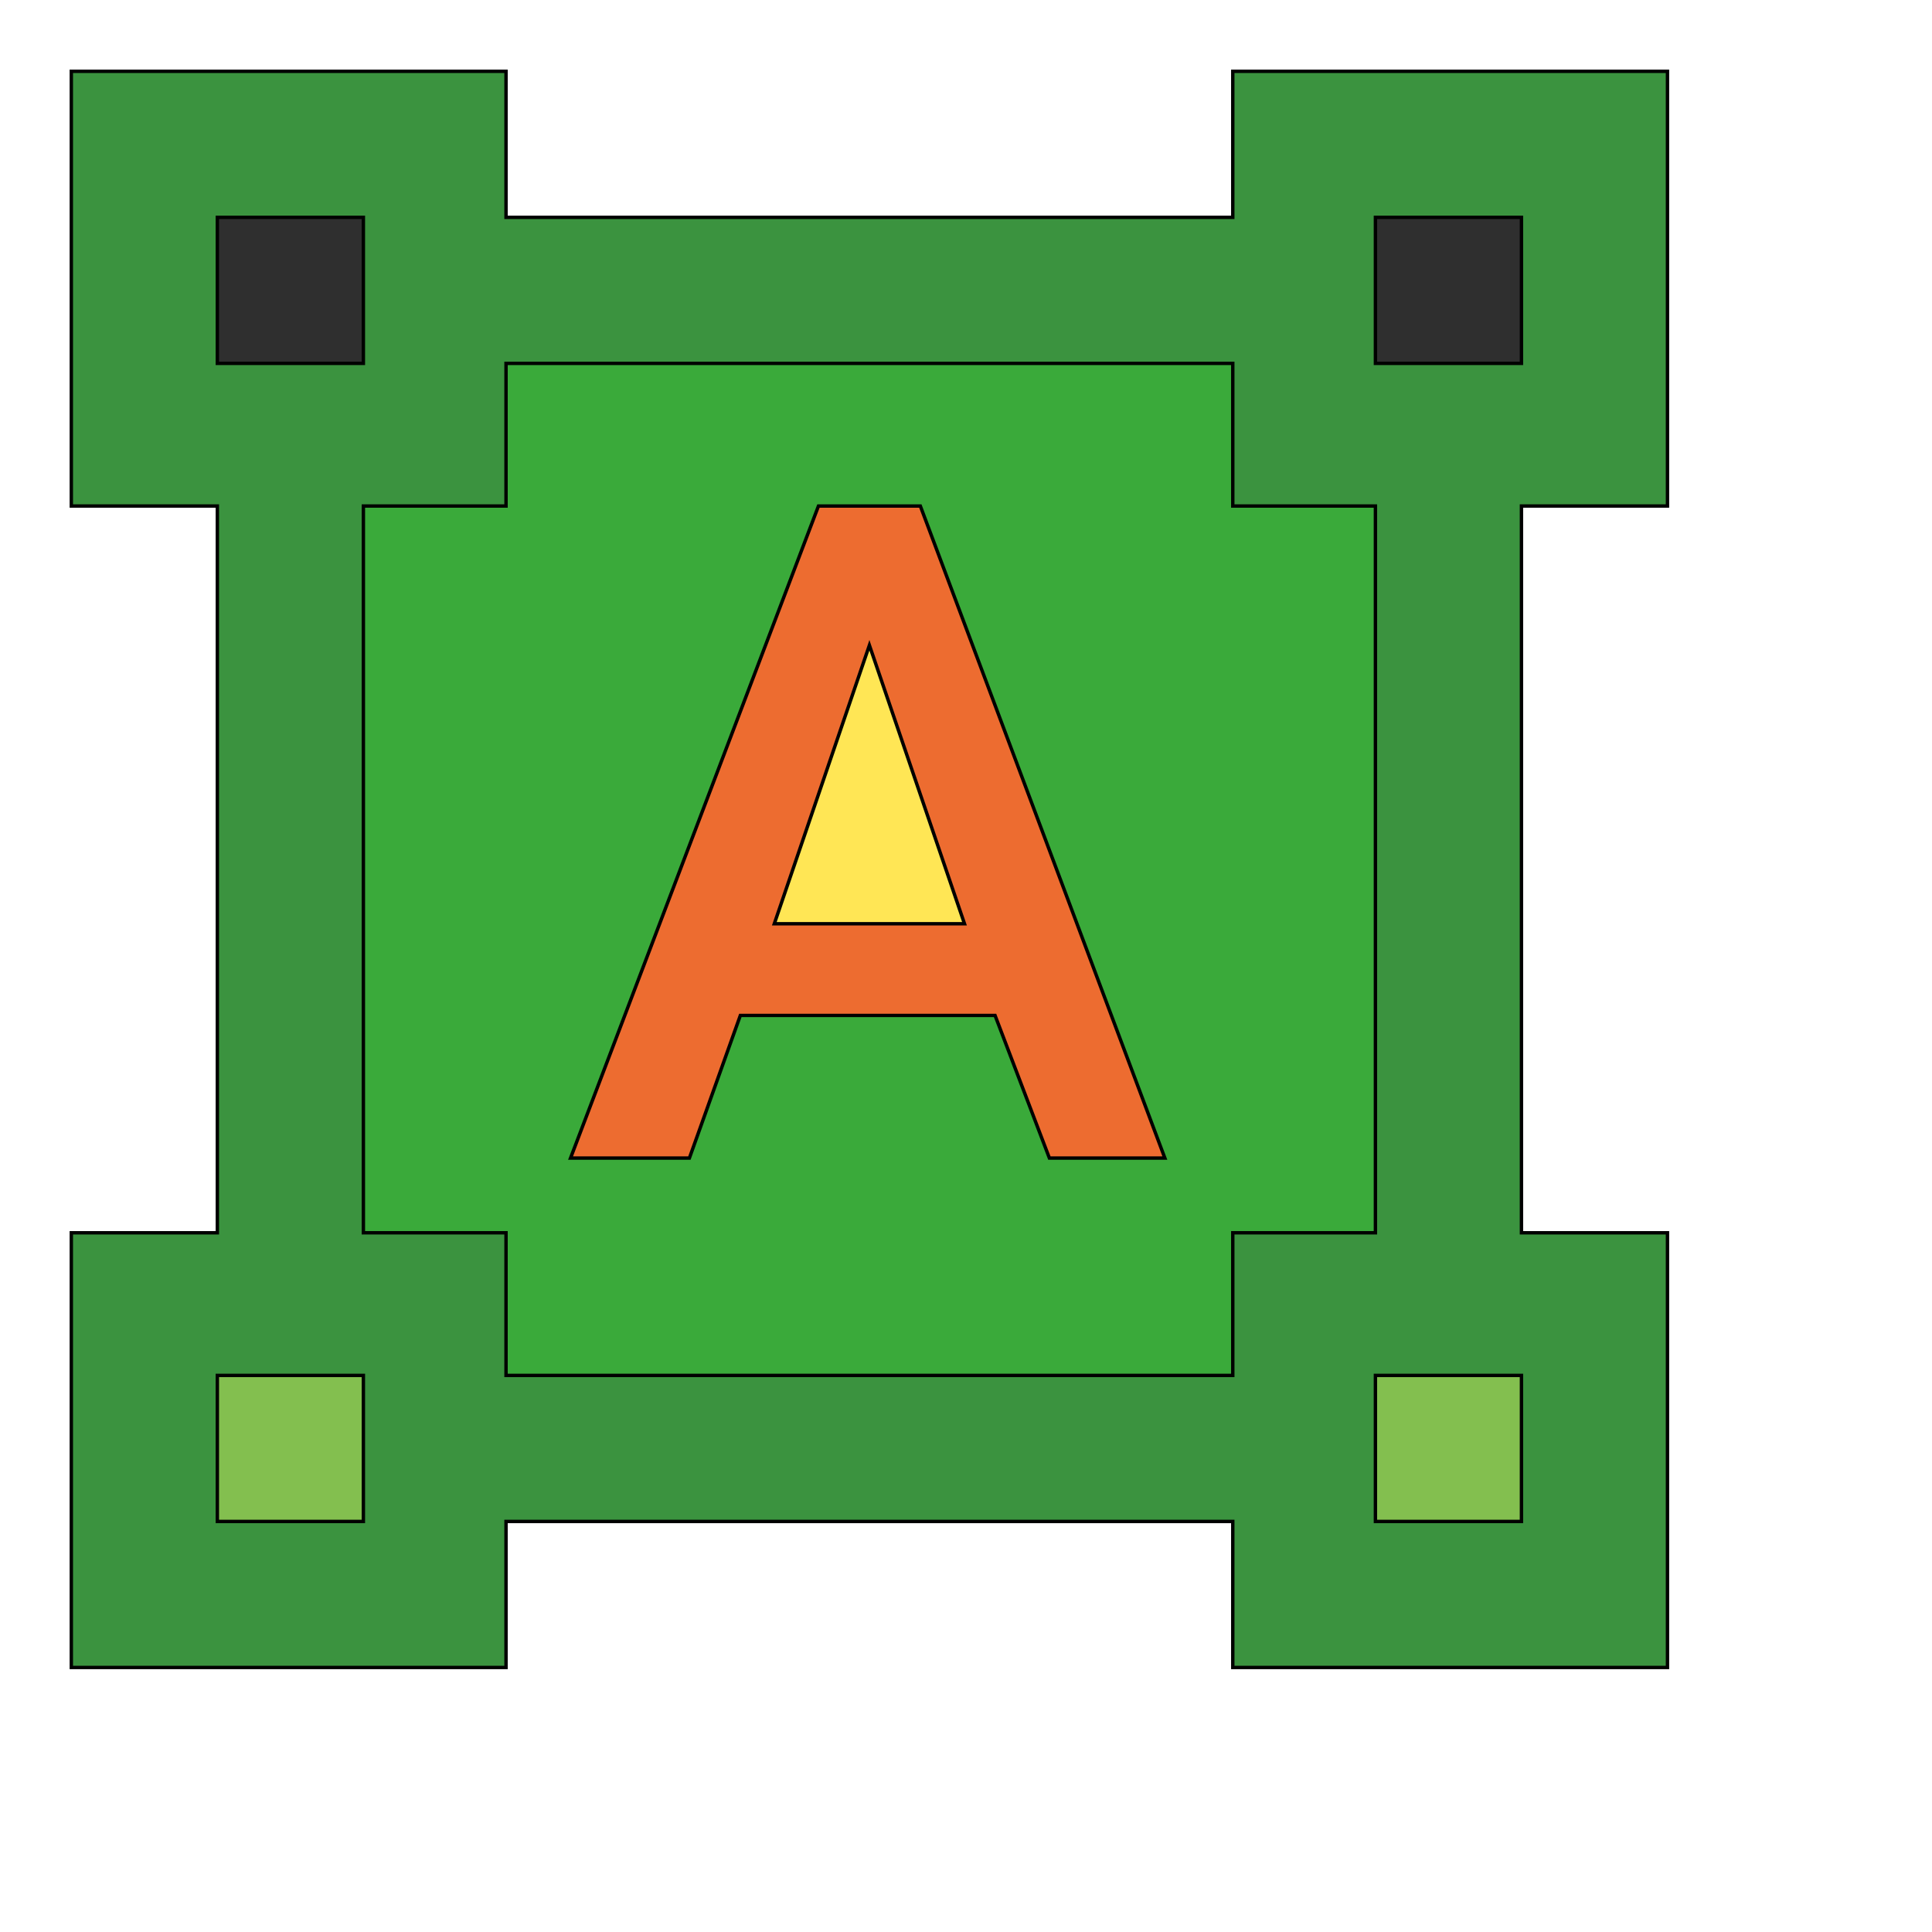
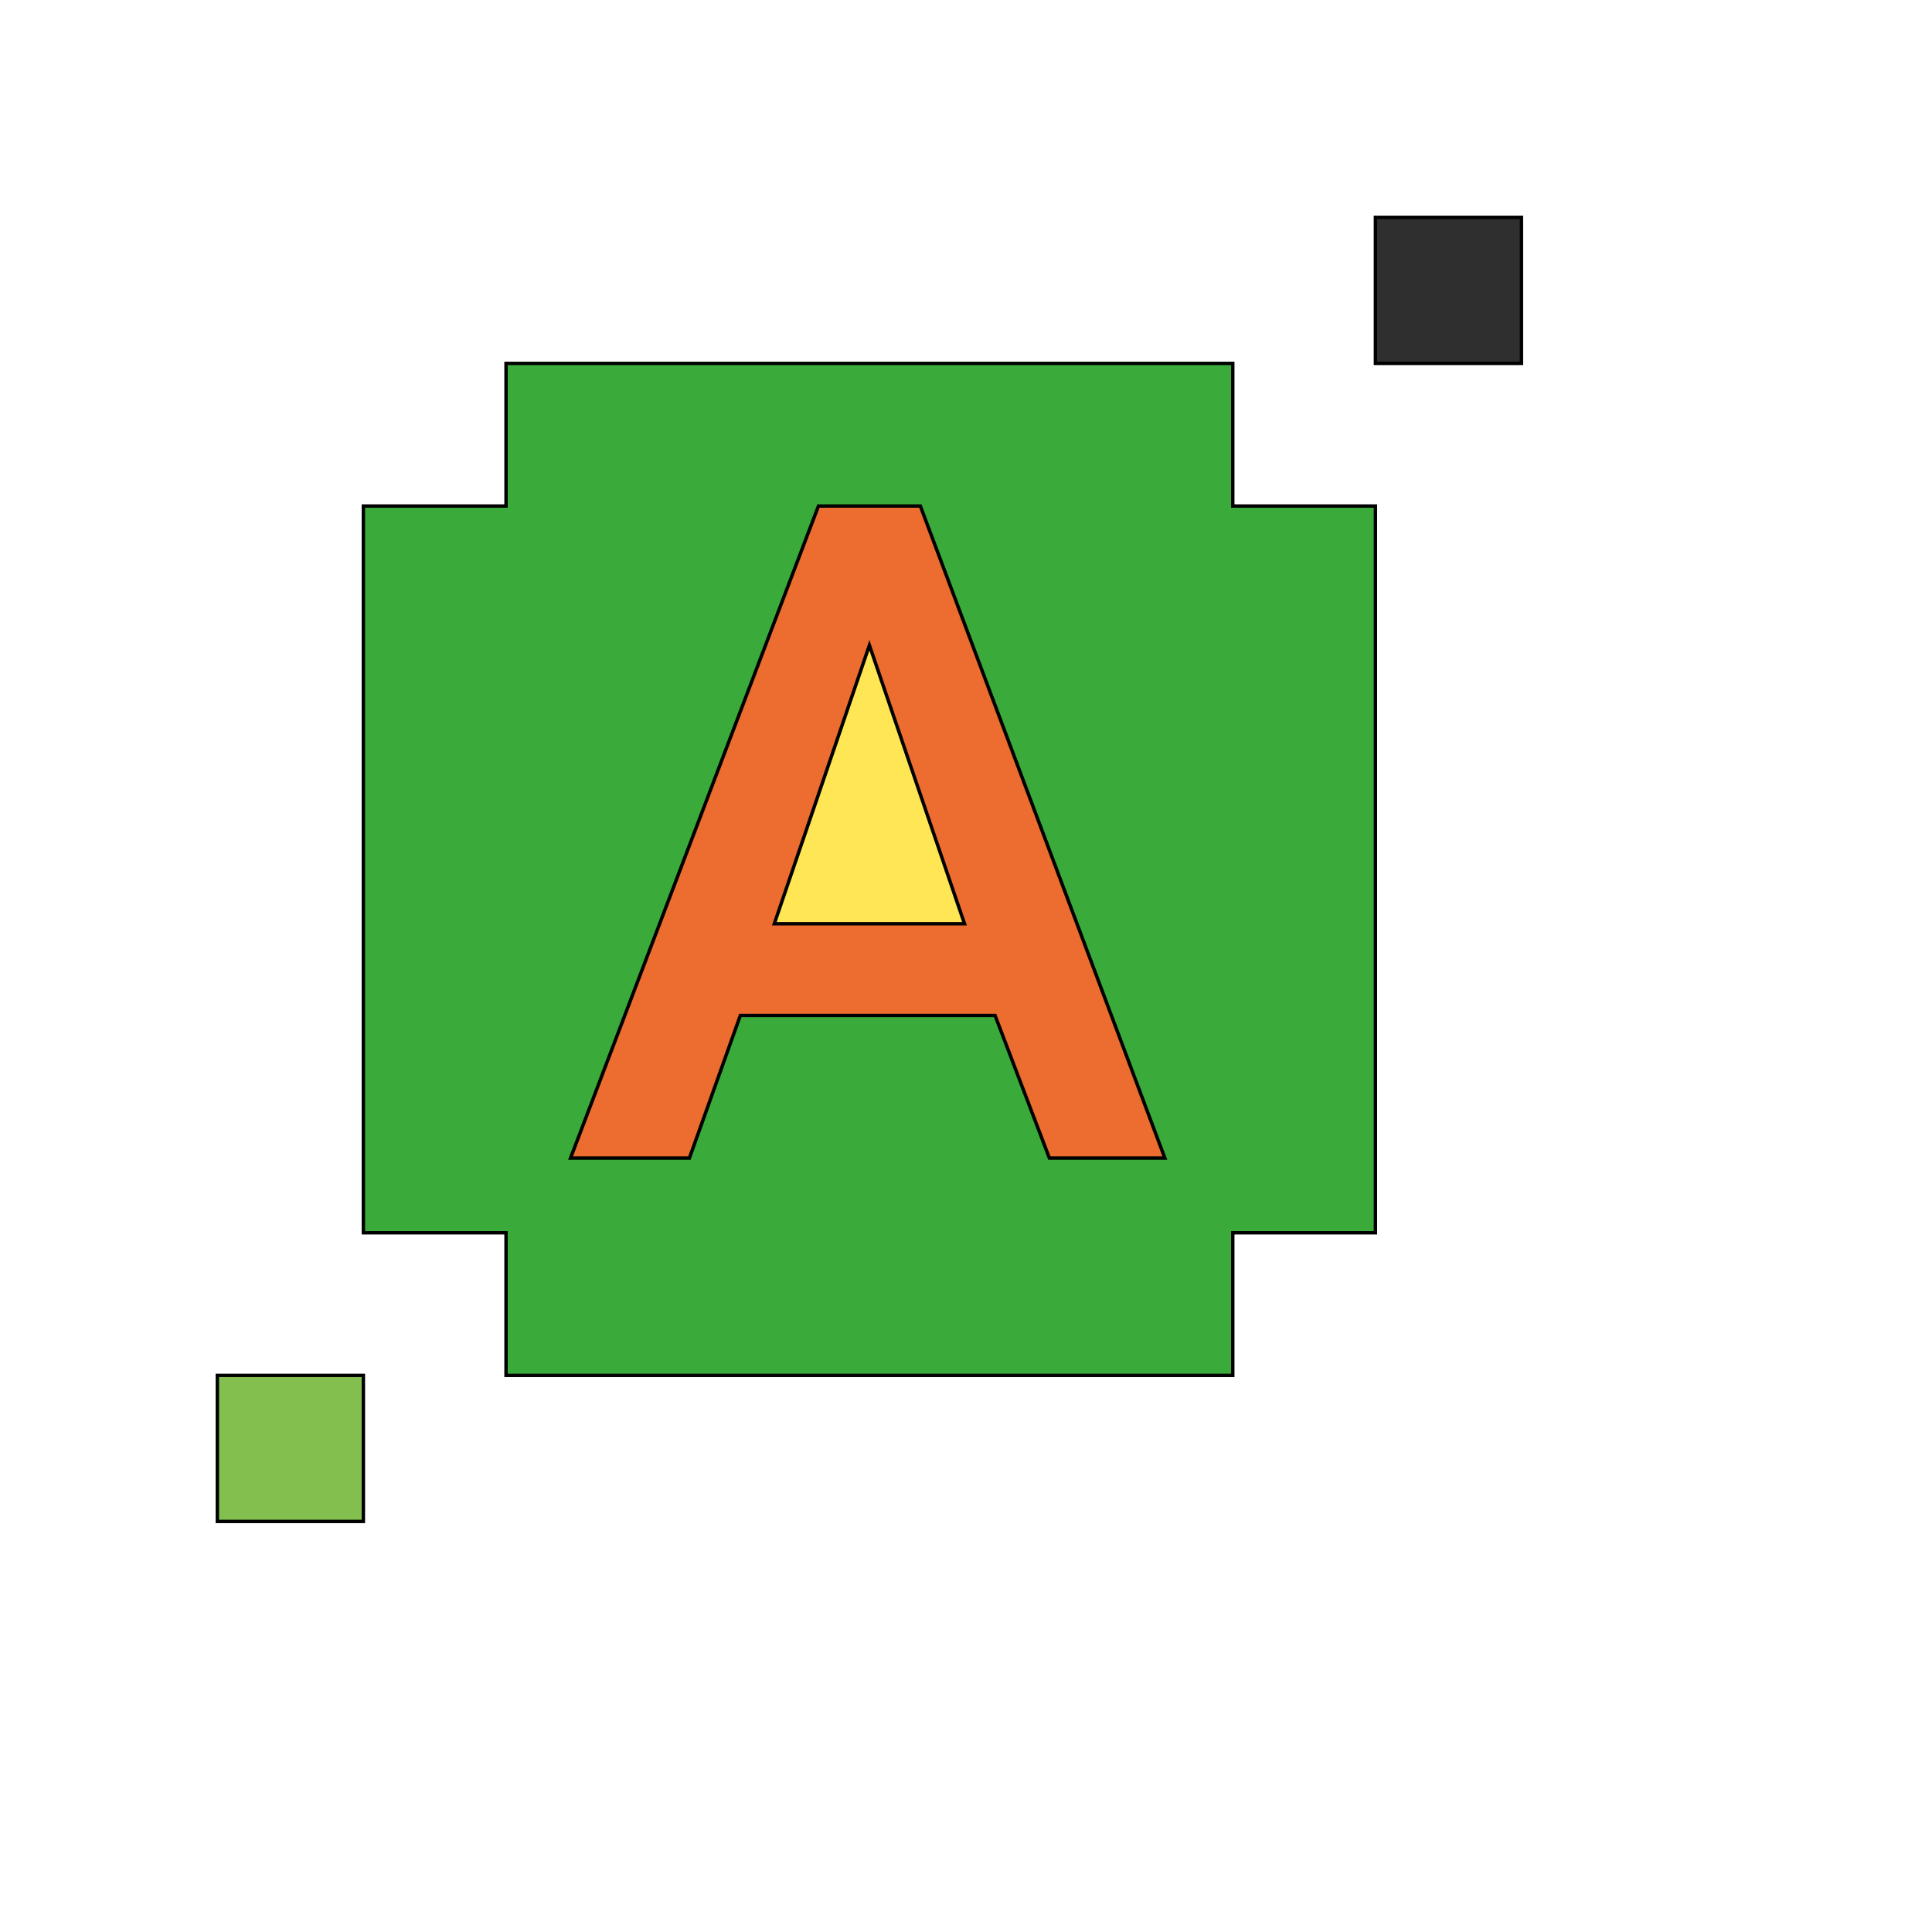
<svg xmlns="http://www.w3.org/2000/svg" id="th_wav_format-shapes" width="100%" height="100%" version="1.1" preserveAspectRatio="xMidYMin slice" data-uid="wav_format-shapes" data-keyword="wav_format-shapes" viewBox="0 0 512 512" transform="matrix(0.9,0,0,0.9,0,0)" data-colors="[&quot;#3b933f&quot;,&quot;#2f2f2f&quot;,&quot;#3aaa3a&quot;,&quot;#3aaa3a&quot;,&quot;#ffe655&quot;,&quot;#ed6c30&quot;,&quot;#ffe655&quot;,&quot;#83bf4f&quot;,&quot;#3aaa3a&quot;]">
-   <path id="th_wav_format-shapes_0" d="M491 149L491 21L363 21L363 64L149 64L149 21L21 21L21 149L64 149L64 363L21 363L21 491L149 491L149 448L363 448L363 491L491 491L491 363L448 363L448 149Z " fill-rule="evenodd" fill="#3b933f" stroke-width="1" stroke="#000000" />
-   <path id="th_wav_format-shapes_1" d="M64 64L107 64L107 107L64 107Z " fill-rule="evenodd" fill="#2f2f2f" stroke-width="1" stroke="#000000" />
  <path id="th_wav_format-shapes_2" d="M107 448L64 448L64 405L107 405Z " fill-rule="evenodd" fill="#83bf4f" stroke-width="1" stroke="#000000" />
  <path id="th_wav_format-shapes_3" d="M363 405L149 405L149 363L107 363L107 149L149 149L149 107L363 107L363 149L405 149L405 363L363 363Z " fill-rule="evenodd" fill="#3aaa3a" stroke-width="1" stroke="#000000" />
  <path id="th_wav_format-shapes_5" d="M405 107L405 64L448 64L448 107Z " fill-rule="evenodd" fill="#2f2f2f" stroke-width="1" stroke="#000000" />
  <path id="th_wav_format-shapes_6" d="M293 299L218 299L203 341L168 341L241 149L271 149L343 341L309 341L293 299Z " fill-rule="evenodd" fill="#ed6c30" stroke-width="1" stroke="#000000" />
  <path id="th_wav_format-shapes_7" d="M228 272L284 272L256 190Z " fill-rule="evenodd" fill="#ffe655" stroke-width="1" stroke="#000000" />
-   <path id="th_wav_format-shapes_4" d="M448 448L405 448L405 405L448 405Z " fill-rule="evenodd" fill="#83bf4f" stroke-width="1" stroke="#000000" />
  <defs id="SvgjsDefs16504" fill="#3aaa3a" />
</svg>